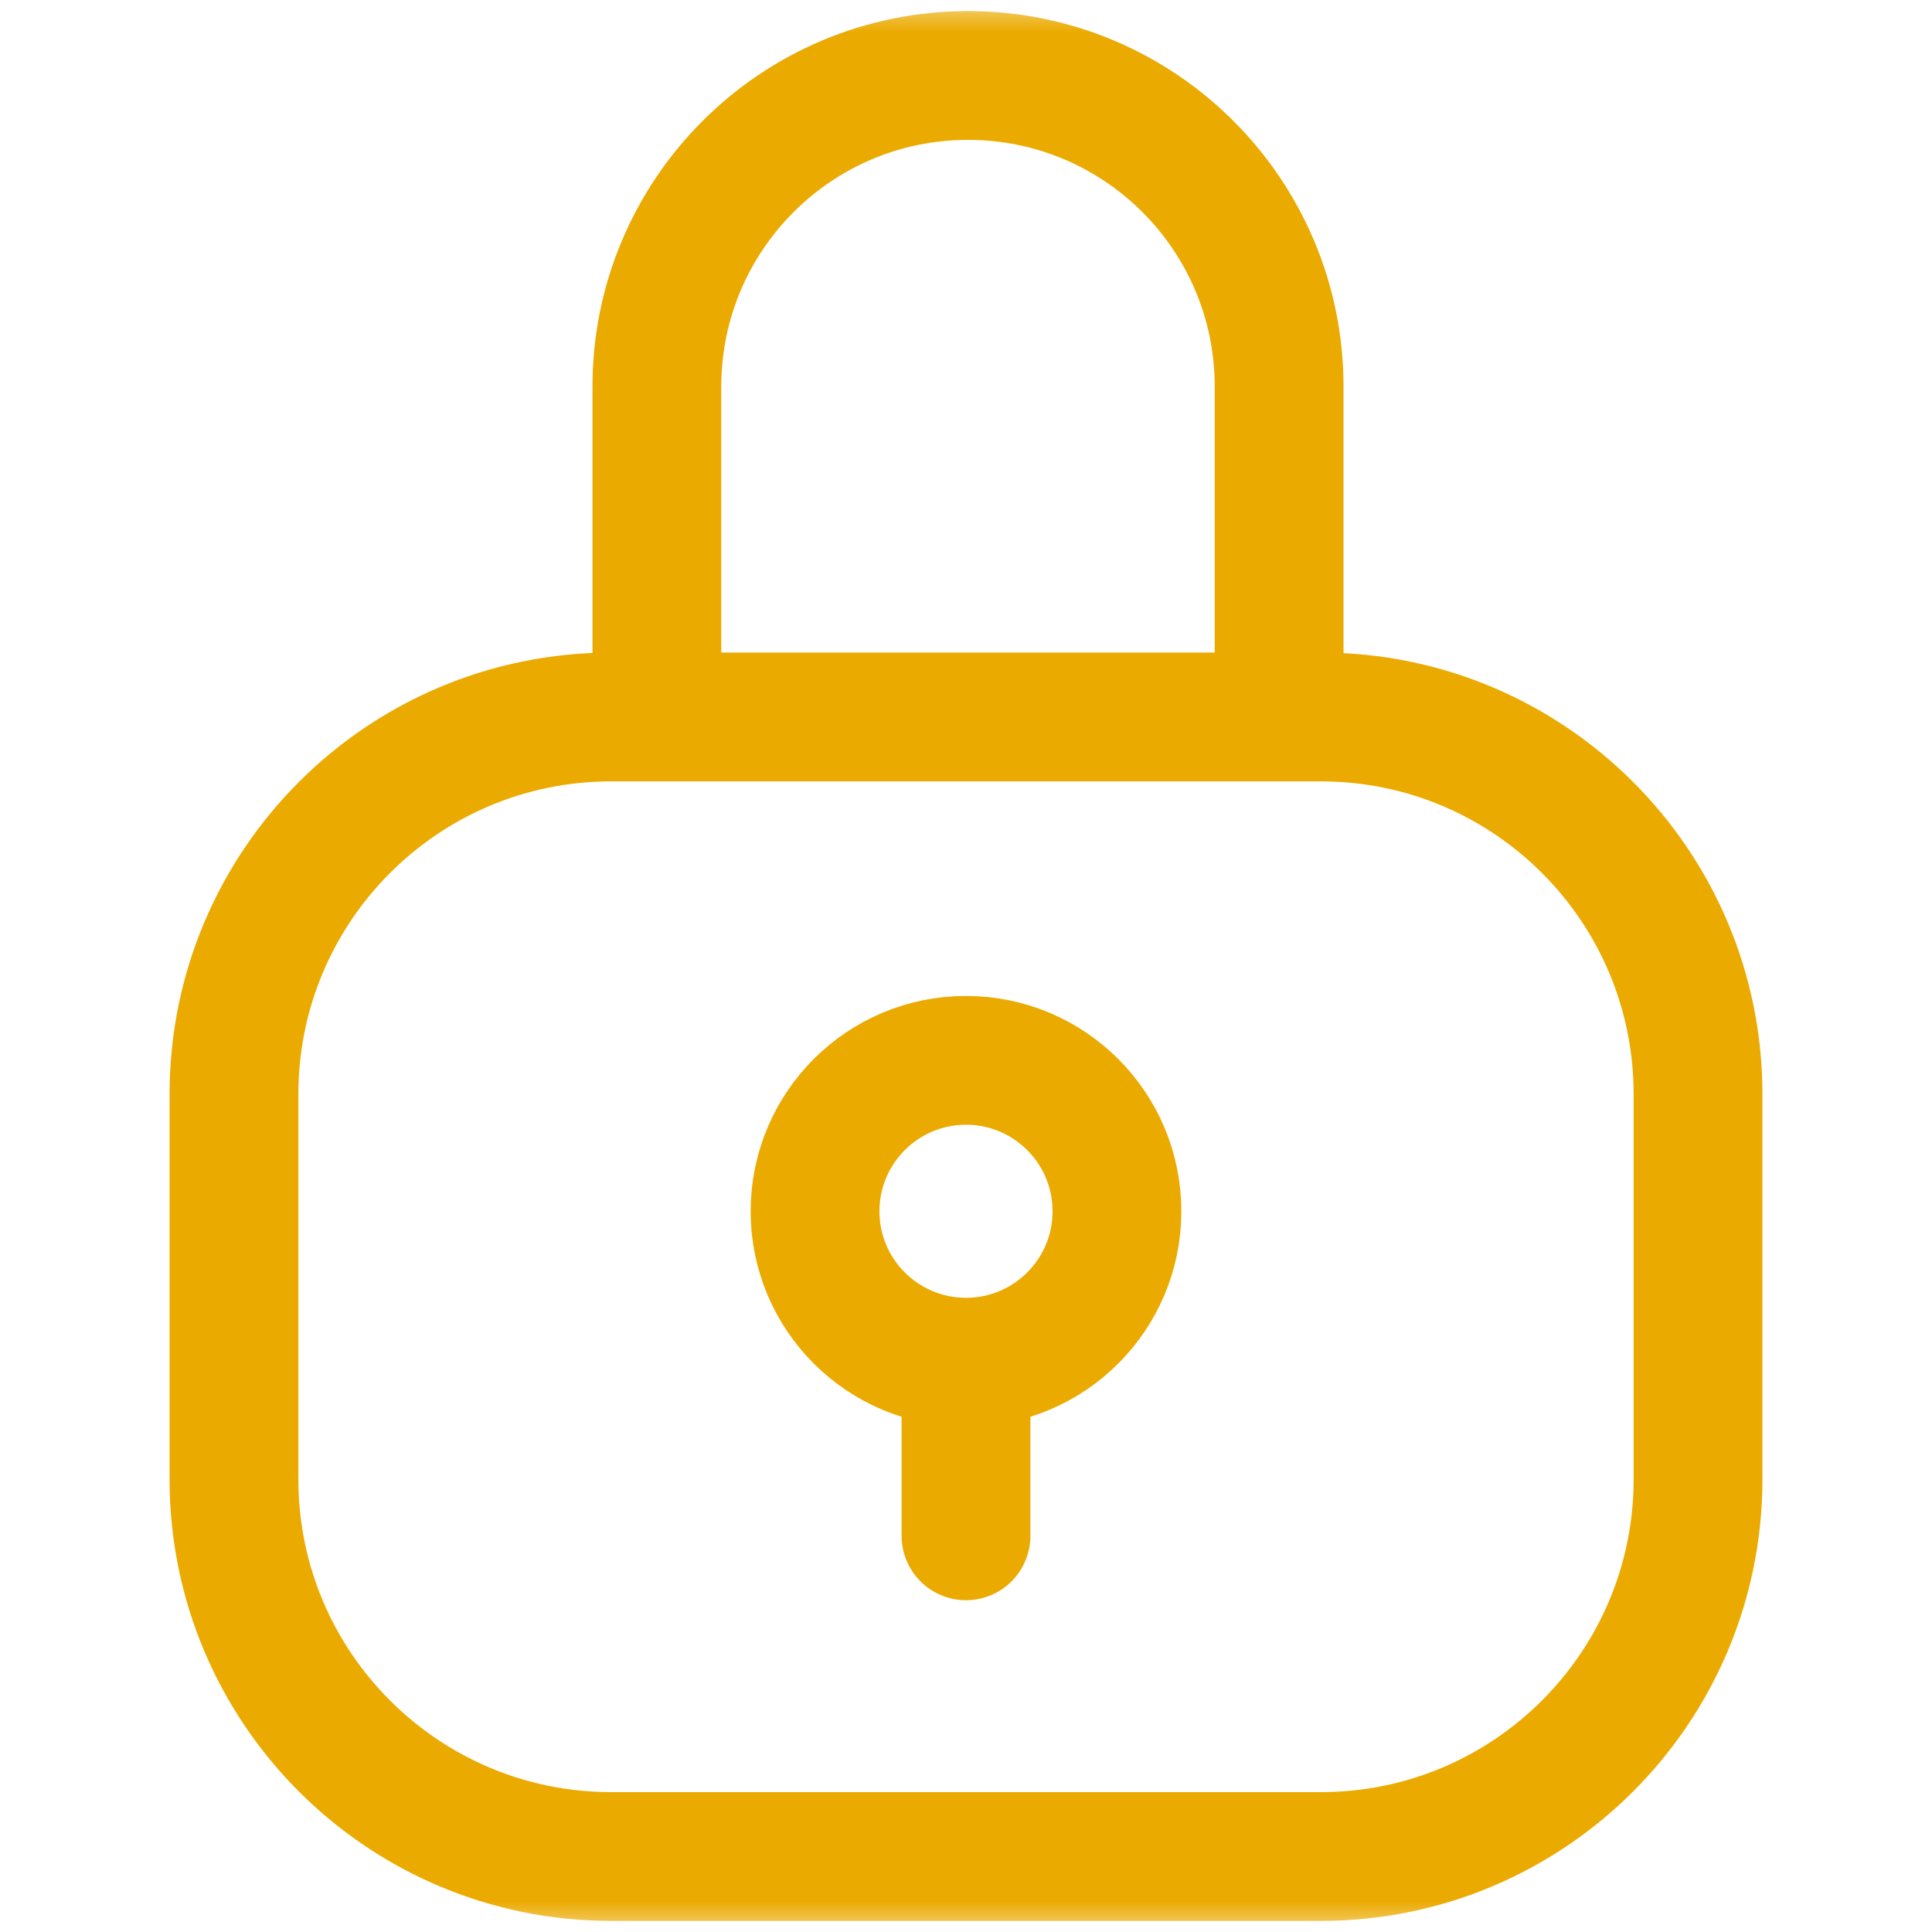
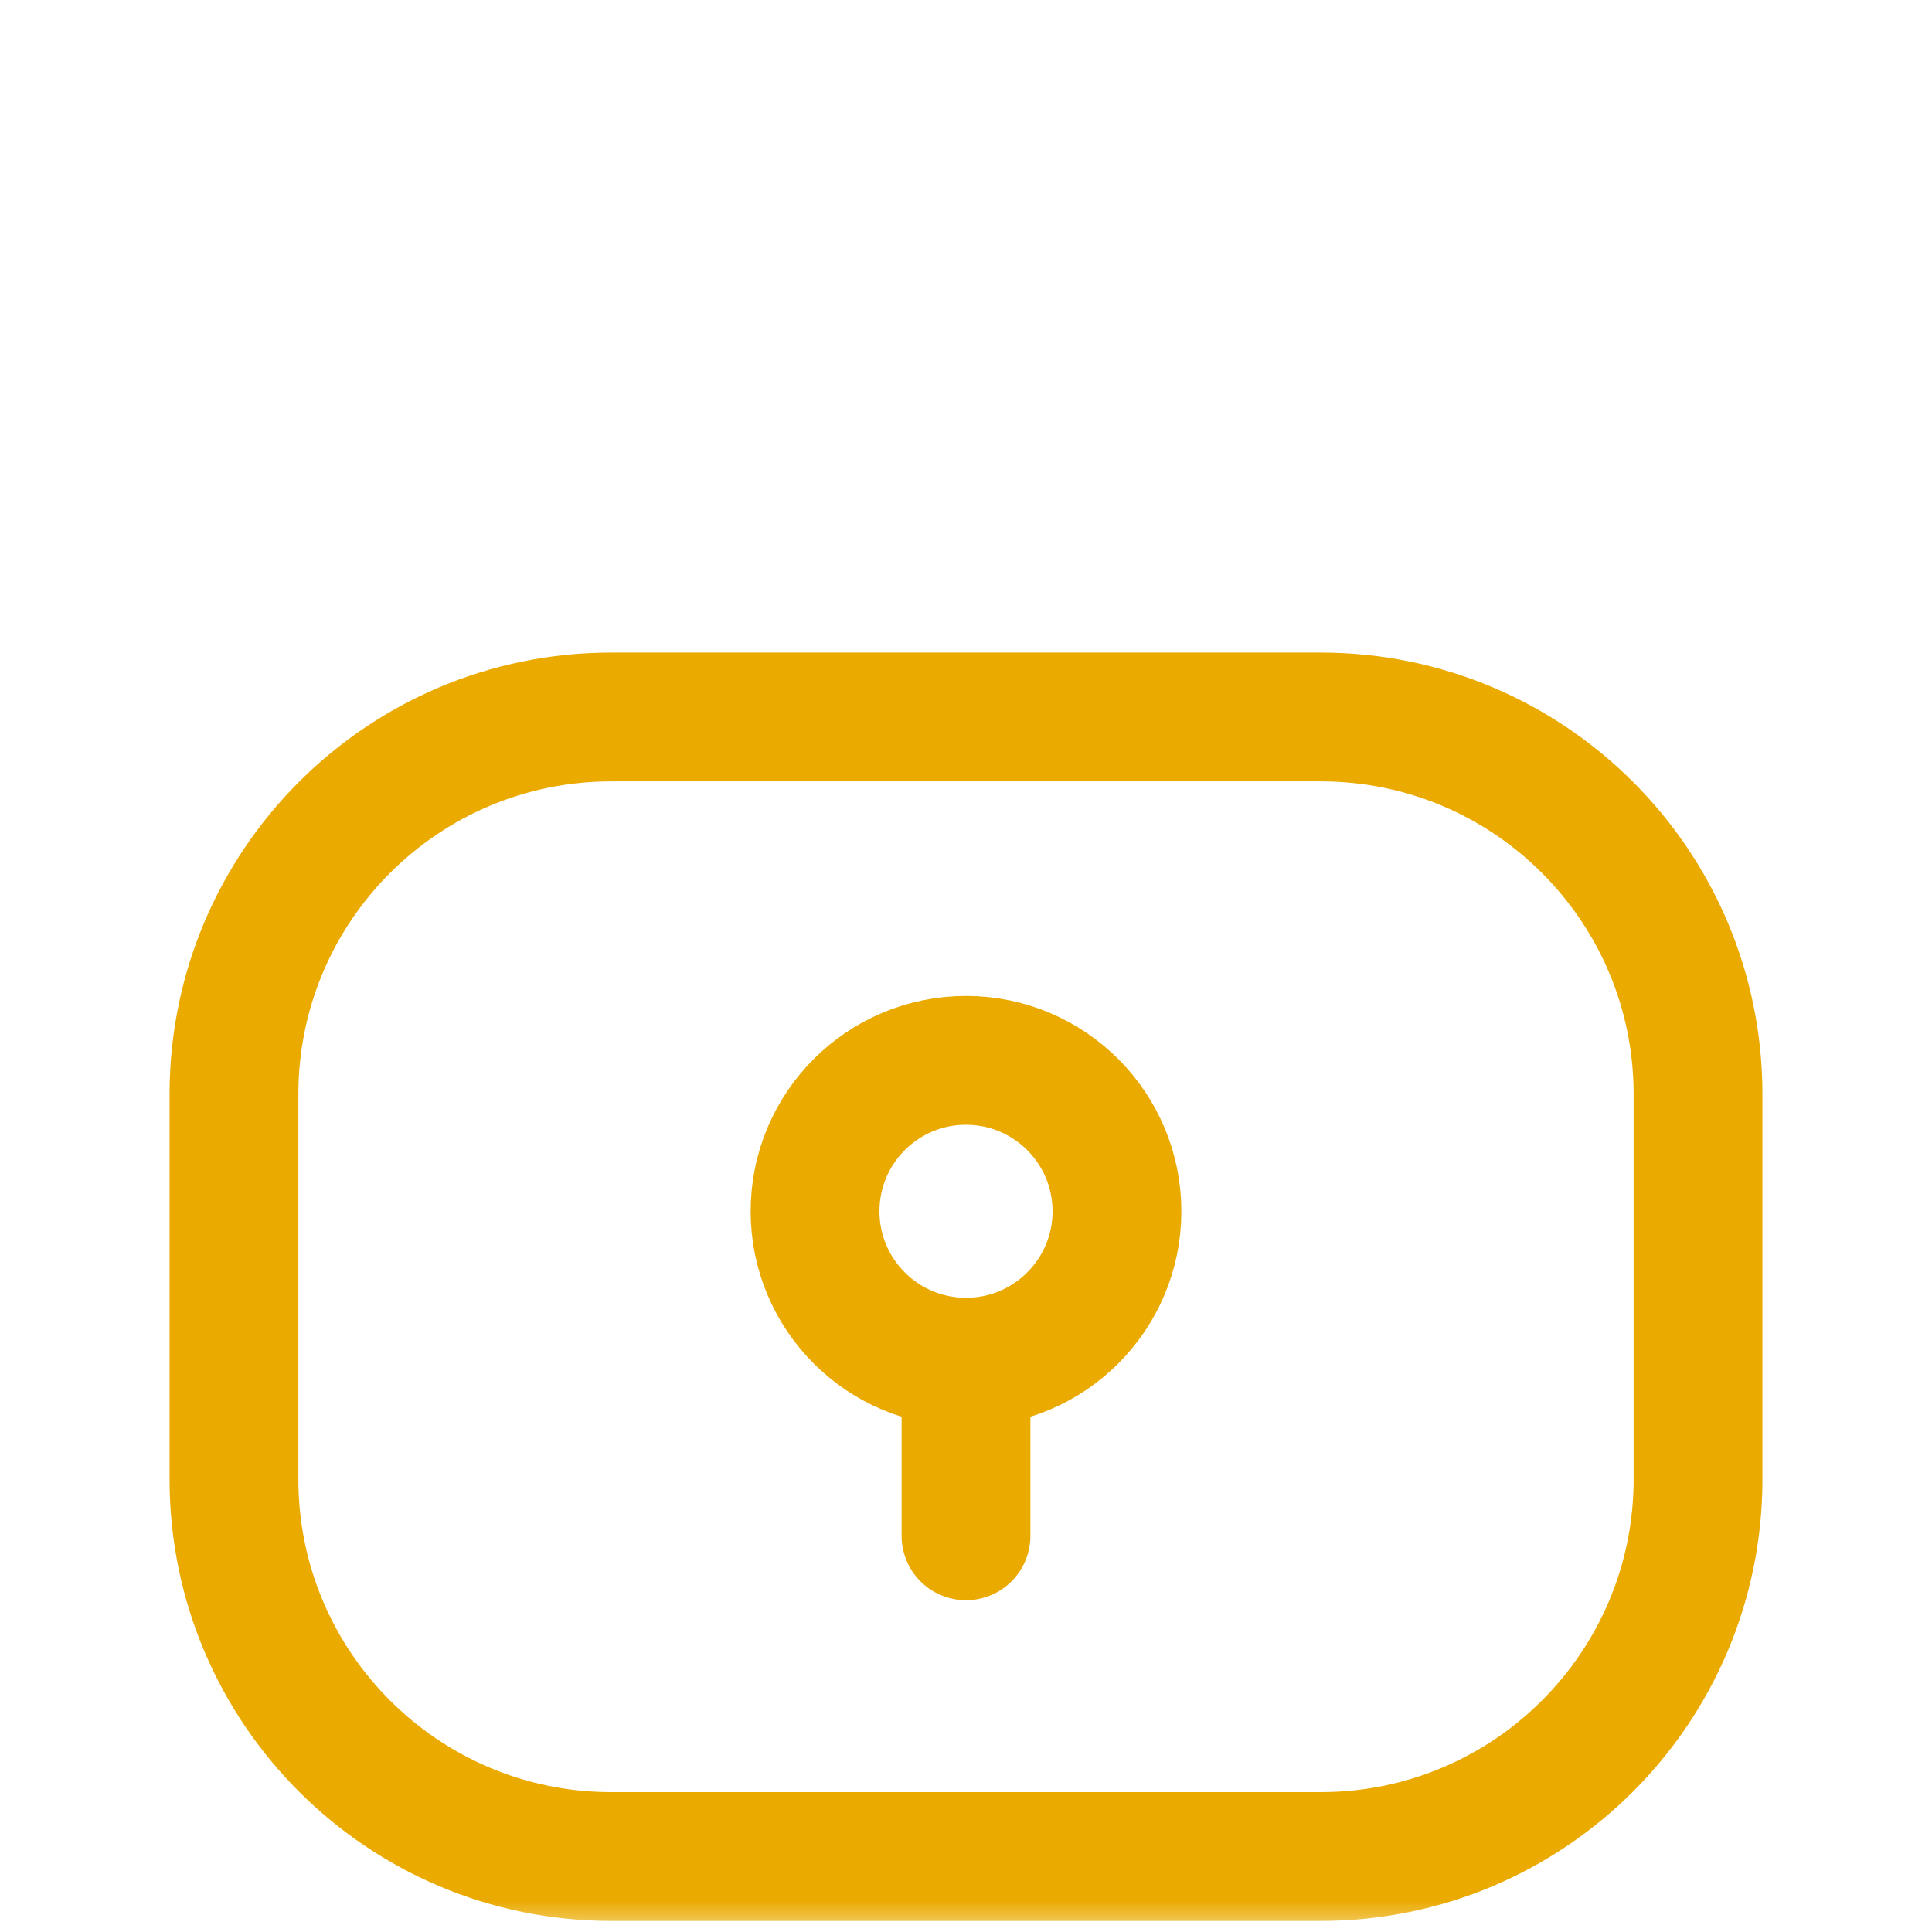
<svg xmlns="http://www.w3.org/2000/svg" width="30" height="30" viewBox="0 0 30 30" fill="none">
  <mask id="mask0_4830_3568" style="mask-type:luminance" maskUnits="userSpaceOnUse" x="0" y="0" width="30" height="30">
    <path d="M0 1.90735e-06H30V30H0V1.90735e-06Z" fill="white" />
  </mask>
  <g mask="url(#mask0_4830_3568)">
    <path d="M9.492 28.828H20.508C23.744 28.828 26.367 26.205 26.367 22.969V16.992C26.367 13.756 23.744 11.133 20.508 11.133H9.492C6.256 11.133 3.633 13.756 3.633 16.992V22.969C3.633 26.205 6.256 28.828 9.492 28.828Z" stroke="#EBAA00" stroke-width="2" stroke-miterlimit="10" stroke-linecap="round" stroke-linejoin="round" />
-     <path d="M19.862 11.075V6.003C19.862 3.335 17.699 1.172 15.031 1.172C12.363 1.172 10.2 3.335 10.2 6.003V11.075" stroke="#EBAA00" stroke-width="2" stroke-miterlimit="10" stroke-linecap="round" stroke-linejoin="round" />
    <path d="M15 21.504V23.848" stroke="#EBAA00" stroke-width="2" stroke-miterlimit="10" stroke-linecap="round" stroke-linejoin="round" />
    <path d="M12.656 18.809C12.656 20.103 13.706 21.152 15 21.152C16.294 21.152 17.344 20.103 17.344 18.809C17.344 17.514 16.294 16.465 15 16.465C13.706 16.465 12.656 17.514 12.656 18.809Z" stroke="#EBAA00" stroke-width="2" stroke-miterlimit="10" stroke-linecap="round" stroke-linejoin="round" />
  </g>
</svg>